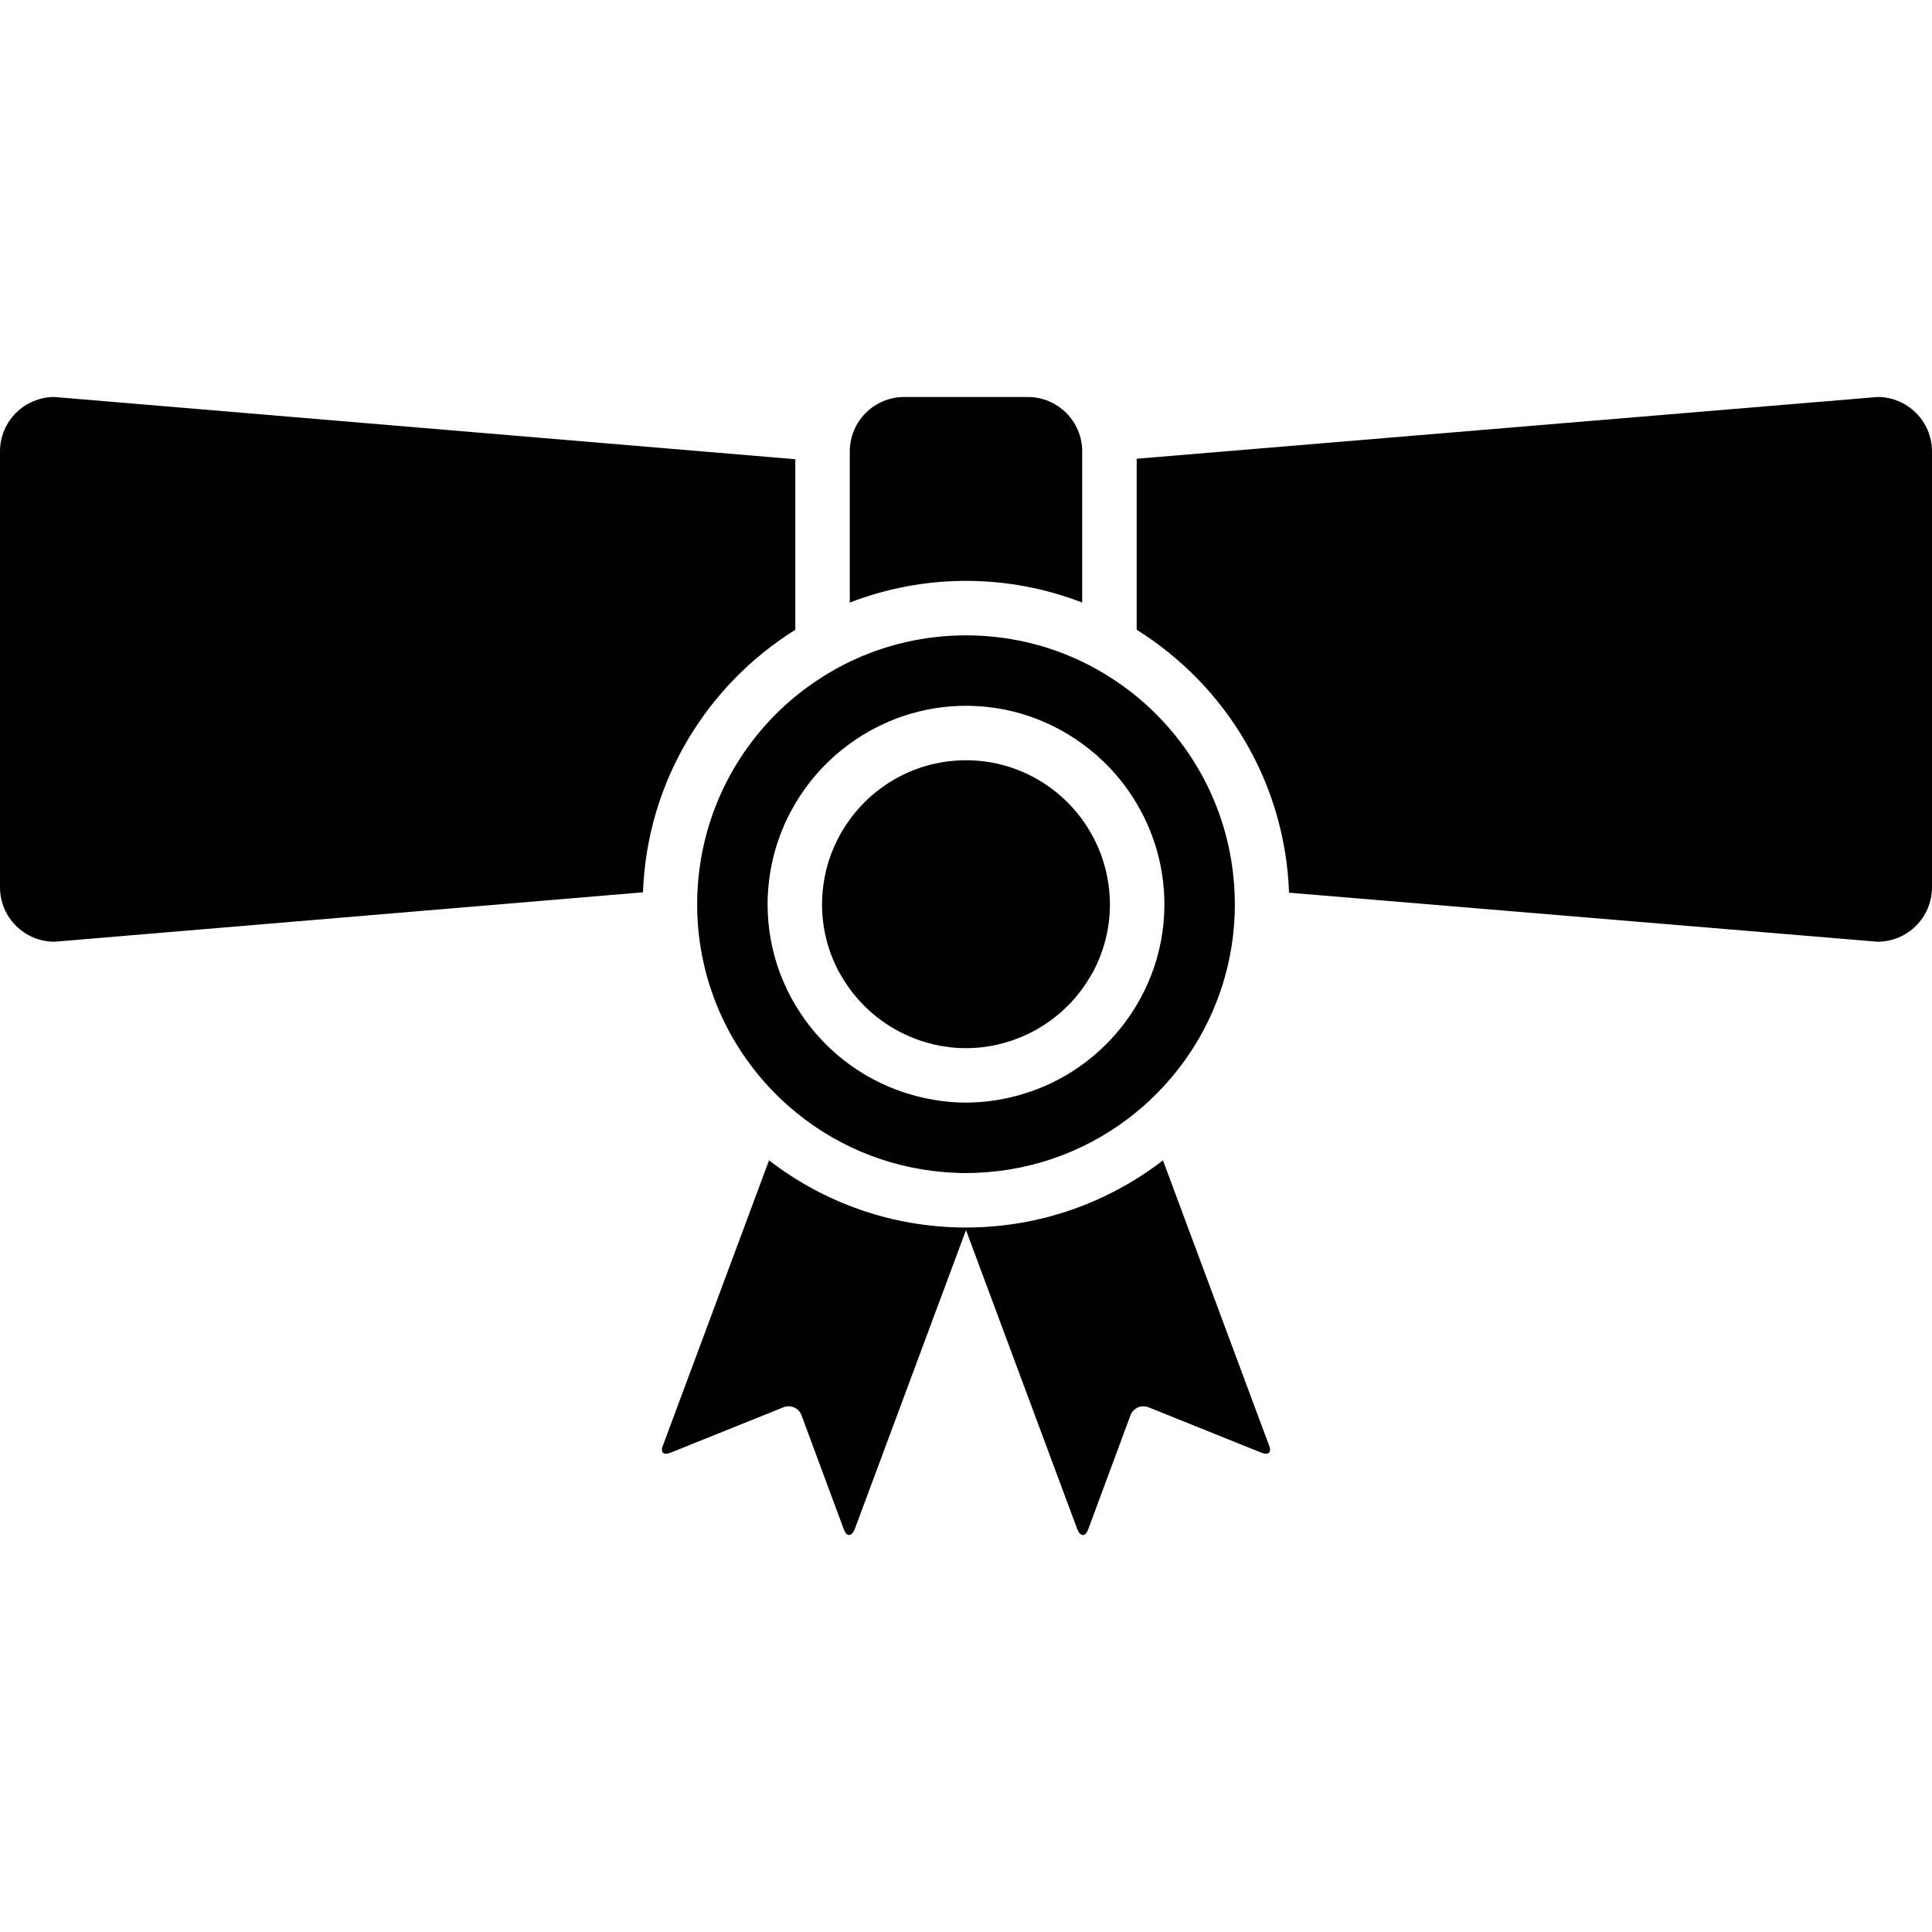
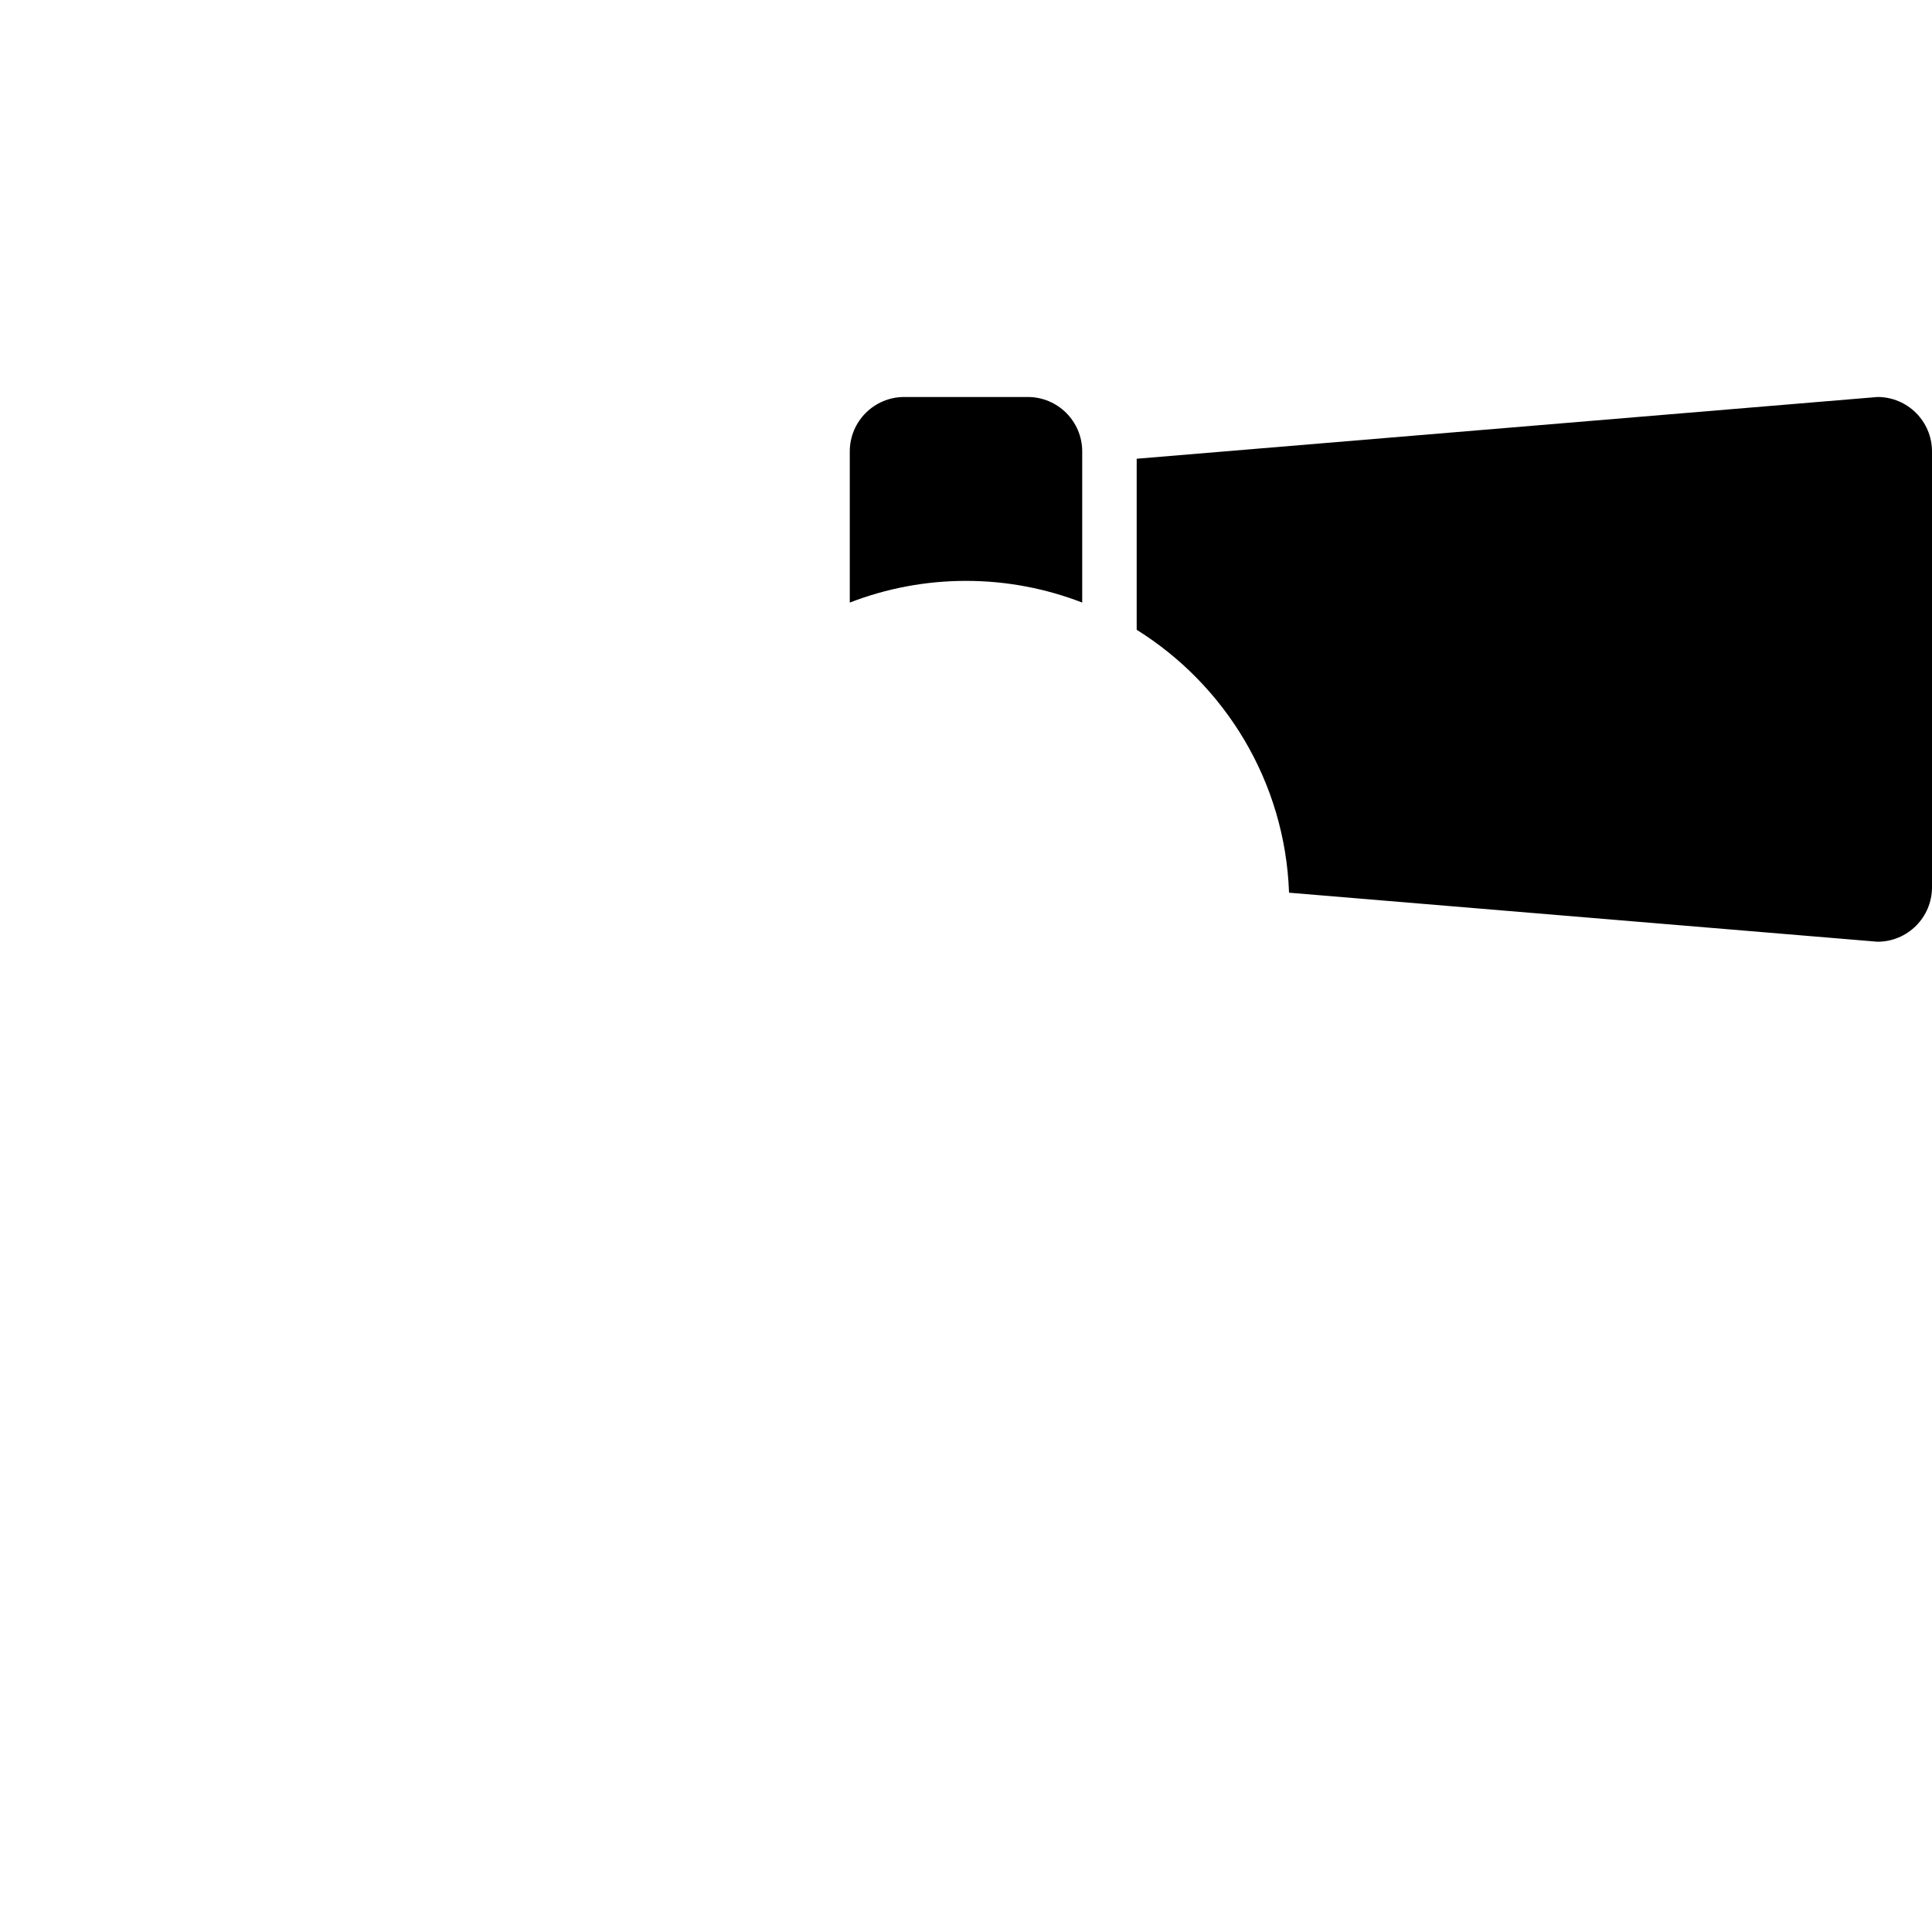
<svg xmlns="http://www.w3.org/2000/svg" version="1.1" id="Capa_1" x="0px" y="0px" width="542.639px" height="542.639px" viewBox="0 0 542.639 542.639" style="enable-background:new 0 0 542.639 542.639;" xml:space="preserve">
  <g>
    <g>
-       <path d="M180.592,250.62c1.132-31.093,17.959-58.235,42.788-73.734v-47.904L15.3,111.503c-8.452,0-15.3,6.852-15.3,15.3v122.4    c0,8.448,6.848,15.3,15.3,15.3L180.592,250.62z" />
      <path d="M527.34,111.503l-208.08,17.341v48.042c24.859,15.517,41.691,42.705,42.791,73.844l165.289,13.772    c8.451,0,15.299-6.852,15.299-15.3v-122.4C542.639,118.354,535.787,111.503,527.34,111.503z" />
      <path d="M303.959,169.242V130.12v-3.317c0-8.449-6.848-15.3-15.301-15.3h-34.681c-8.452,0-15.3,6.852-15.3,15.3v3.464v38.975    c10.138-3.92,21.135-6.092,32.641-6.092C282.824,163.15,293.82,165.322,303.959,169.242z" />
-       <path d="M326.639,325.908c-15.262,11.763-34.348,18.801-55.048,18.861c-0.092,0-0.181,0.007-0.272,0.007s-0.181-0.007-0.272-0.007    c-20.704-0.061-39.786-7.096-55.049-18.861l-29.746,79.942c-0.894,2.02,0.042,2.989,2.093,2.163l31.687-12.744    c2.047-0.823,4.333,0.187,5.101,2.258L237,429.554c0.768,2.071,2.114,2.111,3.008,0.092l31.31-84.145l31.309,84.147    c0.895,2.02,2.24,1.977,3.01-0.092l11.869-32.026c0.768-2.071,3.051-3.081,5.102-2.258l31.686,12.744    c2.051,0.823,2.986-0.144,2.094-2.163L326.639,325.908z" />
-       <path d="M195.962,249.329c-0.092,1.533-0.156,3.079-0.156,4.636c0,22.668,10.003,42.986,25.817,56.827    c11.857,10.376,26.98,17.096,43.636,18.421c2.001,0.159,4.018,0.264,6.059,0.264c2.042,0,4.061-0.104,6.059-0.264    c16.656-1.325,31.781-8.045,43.635-18.421c15.814-13.841,25.818-34.162,25.818-56.827c0-1.519-0.059-3.021-0.146-4.517    c-1.277-21.665-11.678-40.872-27.428-53.828c-2.424-1.995-4.984-3.825-7.65-5.511c-2.459-1.558-5.01-2.99-7.65-4.256    c-9.881-4.743-20.947-7.402-32.64-7.402c-11.692,0-22.76,2.659-32.641,7.402c-2.644,1.27-5.19,2.702-7.65,4.256    c-2.662,1.683-5.224,3.516-7.65,5.511C207.658,208.551,197.272,227.713,195.962,249.329z M231.027,215.571    c2.341-2.454,4.902-4.682,7.65-6.68c9.186-6.671,20.444-10.655,32.641-10.655c12.198,0,23.456,3.984,32.641,10.655    c2.748,1.998,5.312,4.226,7.65,6.68c2.918,3.063,5.48,6.459,7.65,10.119c3.92,6.619,6.535,14.088,7.426,22.09    c0.227,2.032,0.363,4.091,0.363,6.181c0,13.917-5.164,26.629-13.631,36.405c-7.277,8.402-17.012,14.584-28.082,17.467    c-4.488,1.169-9.168,1.854-14.015,1.854c-4.847,0-9.526-0.686-14.015-1.854c-11.071-2.886-20.805-9.064-28.082-17.467    c-8.467-9.776-13.632-22.488-13.632-36.405c0-2.139,0.147-4.241,0.382-6.315c0.903-7.95,3.507-15.374,7.405-21.958    C225.546,222.027,228.107,218.634,231.027,215.571z" />
-       <path d="M236.33,274.157c4.095,7.078,10.267,12.782,17.693,16.307c5.248,2.494,11.099,3.93,17.295,3.93    c6.196,0,12.047-1.436,17.295-3.93c7.426-3.524,13.596-9.226,17.693-16.307c0.217-0.376,0.453-0.74,0.656-1.126    c3.045-5.683,4.781-12.17,4.781-19.066c0-1.264-0.076-2.51-0.189-3.743c-0.117-1.267-0.305-2.512-0.533-3.745    c-1.129-6.016-3.596-11.542-7.068-16.301c-7.354-10.07-19.215-16.64-32.642-16.64c-13.427,0-25.288,6.57-32.641,16.64    c-3.446,4.722-5.906,10.196-7.047,16.157c-0.245,1.276-0.432,2.573-0.554,3.889c-0.113,1.233-0.19,2.479-0.19,3.743    c0,6.896,1.735,13.387,4.78,19.066C235.877,273.417,236.113,273.781,236.33,274.157z" />
    </g>
  </g>
  <g>
</g>
  <g>
</g>
  <g>
</g>
  <g>
</g>
  <g>
</g>
  <g>
</g>
  <g>
</g>
  <g>
</g>
  <g>
</g>
  <g>
</g>
  <g>
</g>
  <g>
</g>
  <g>
</g>
  <g>
</g>
  <g>
</g>
</svg>